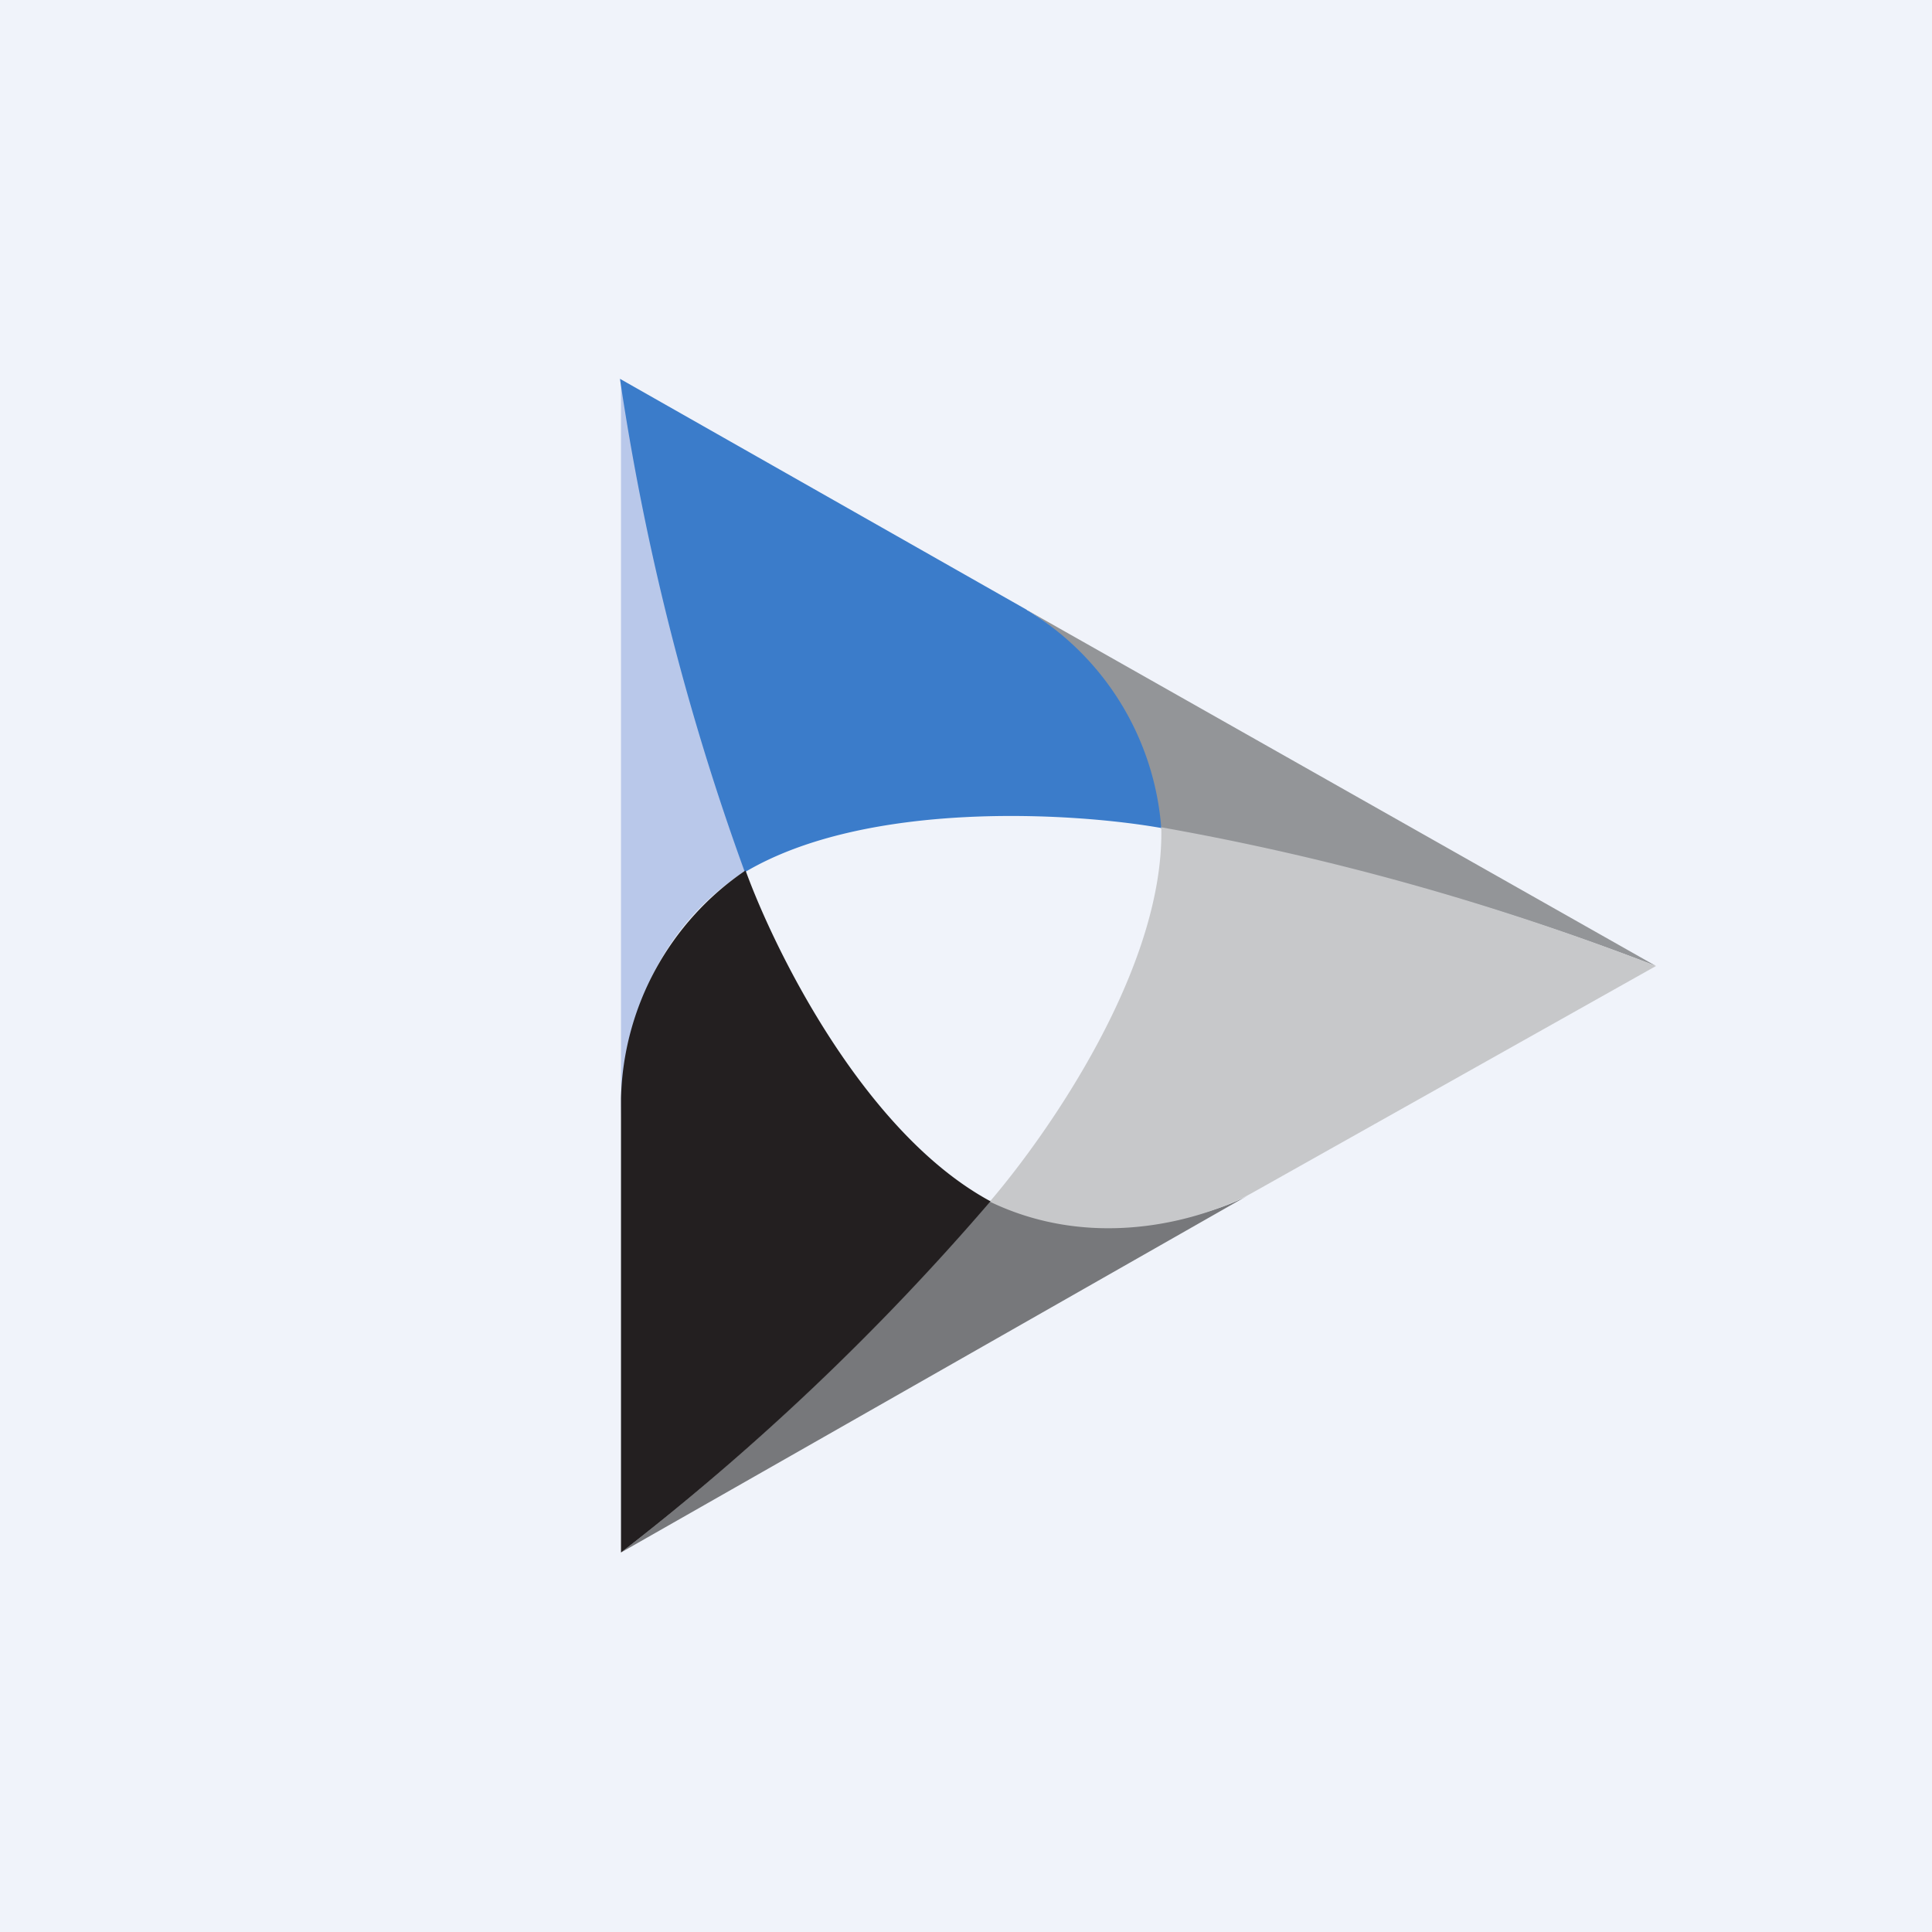
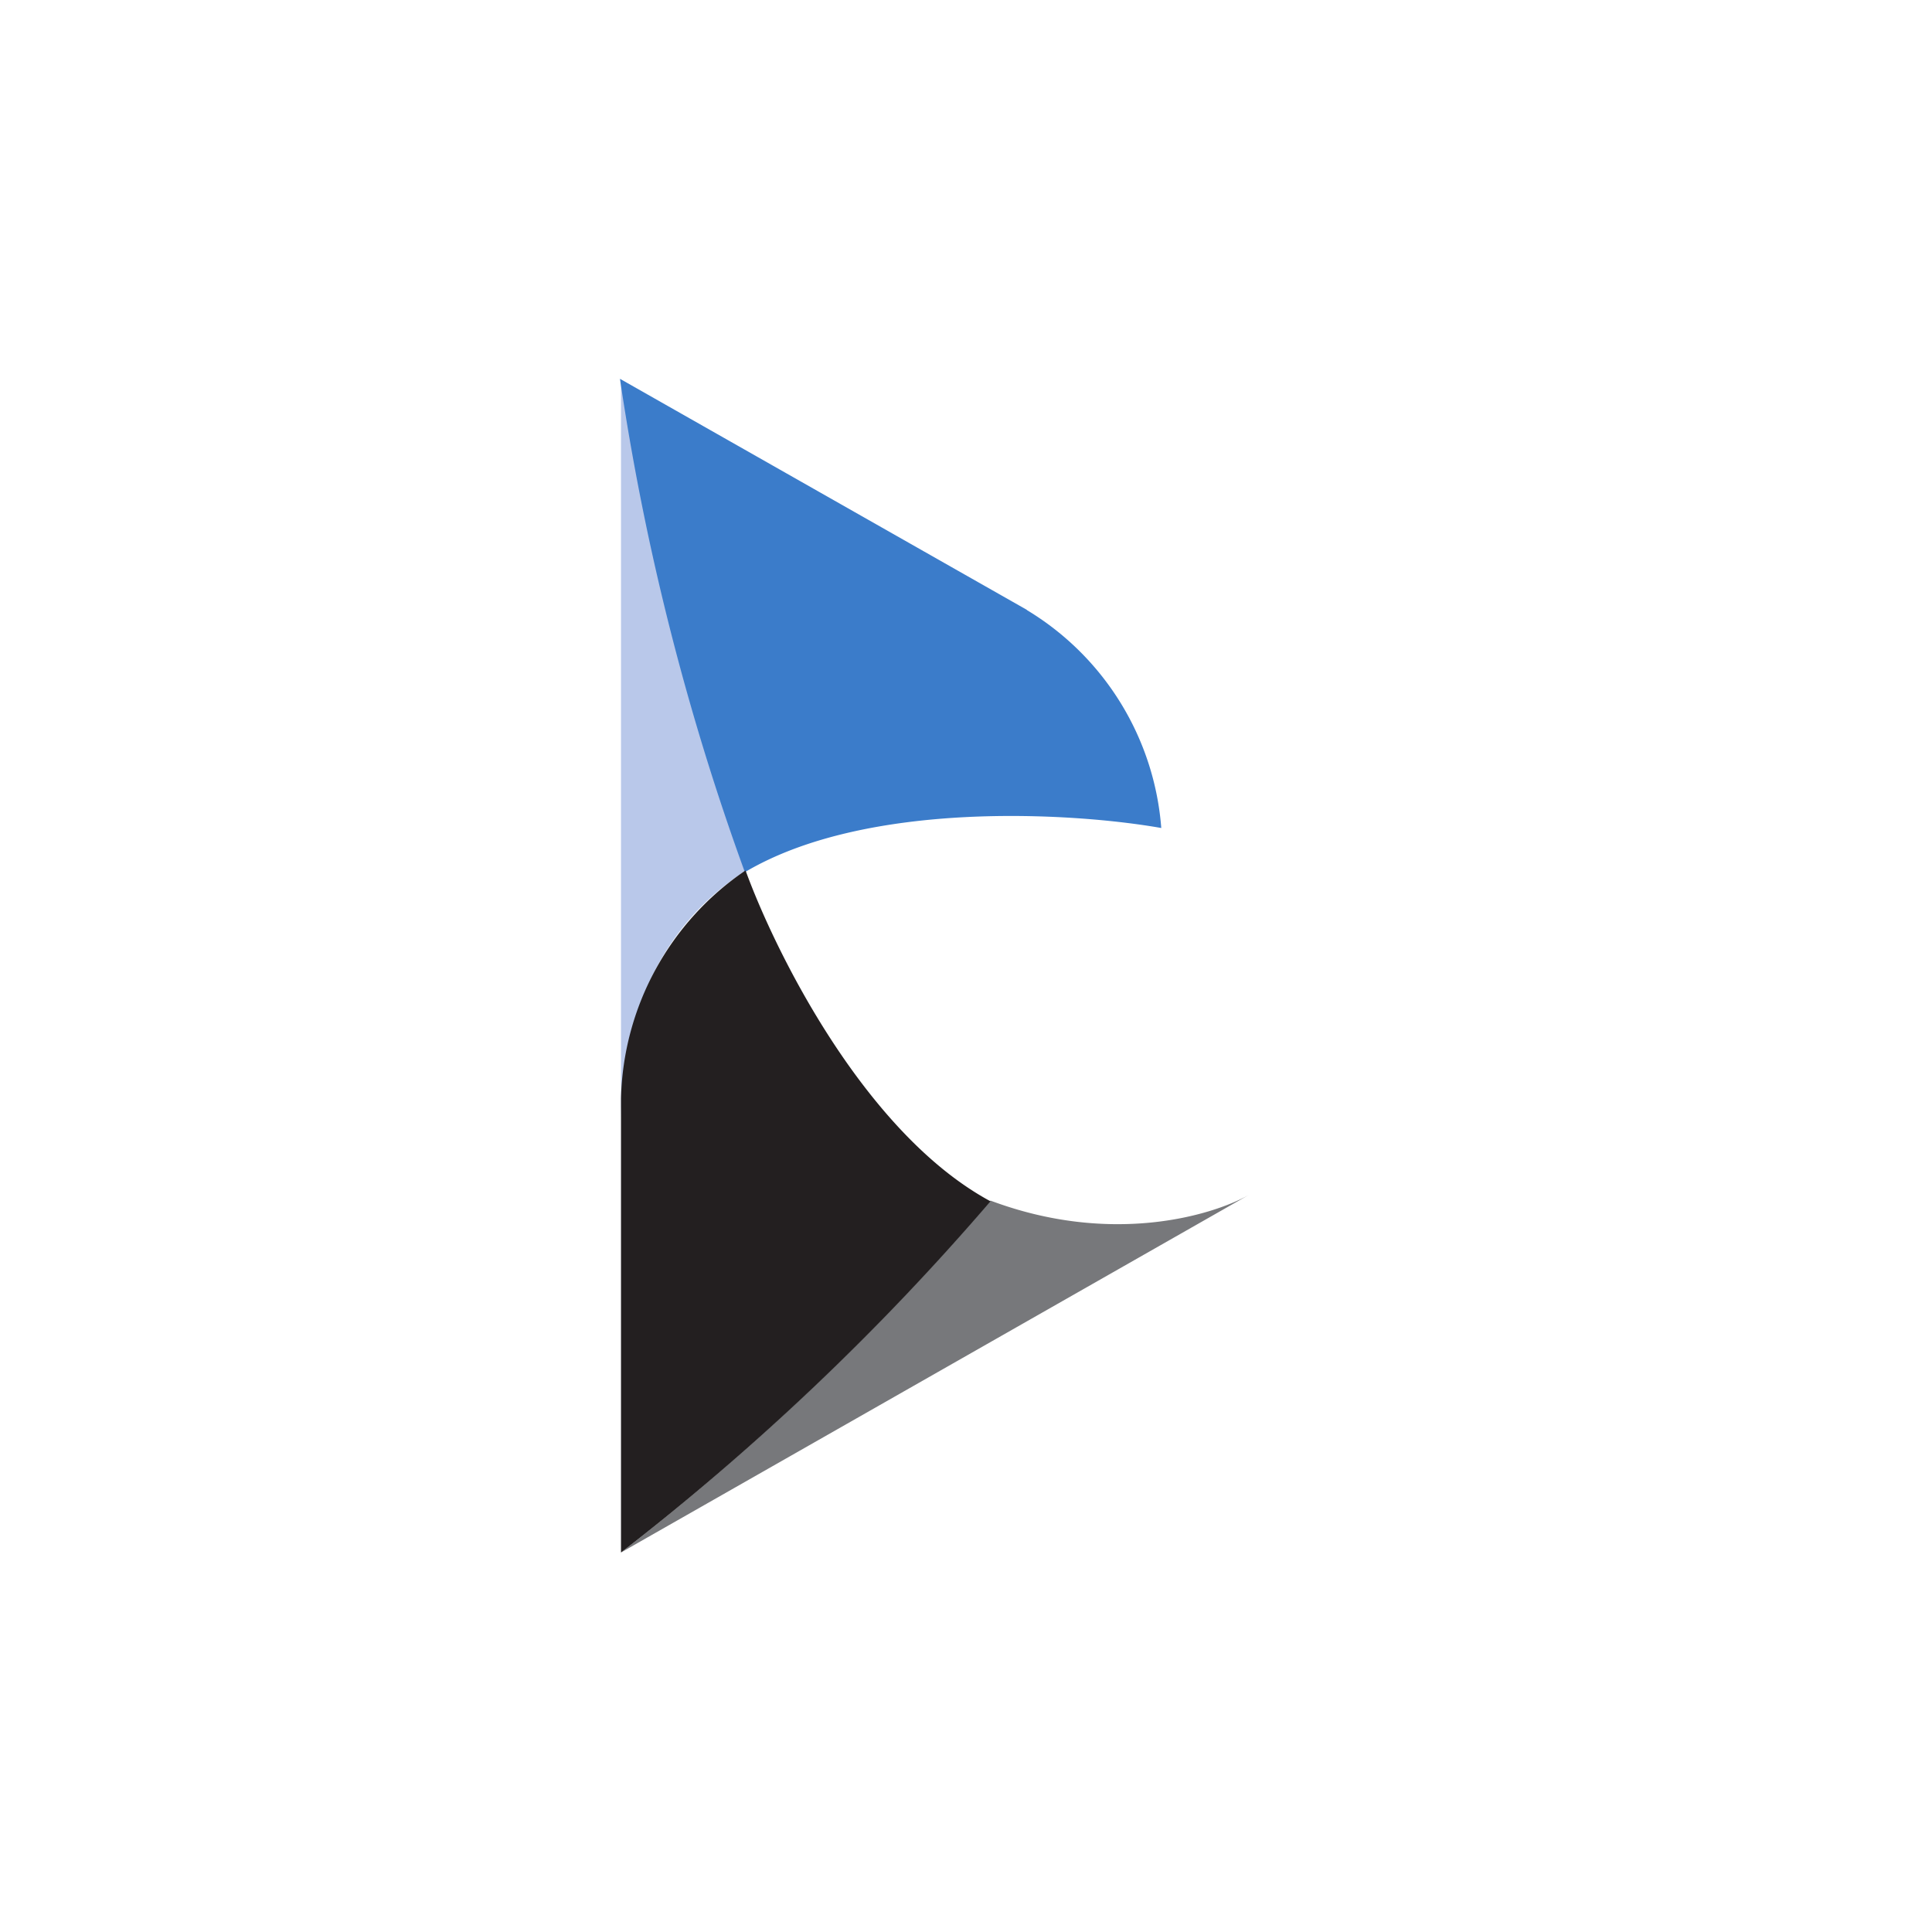
<svg xmlns="http://www.w3.org/2000/svg" width="56" height="56">
-   <path fill="#F0F3FA" d="M0 0h56v56H0z" />
  <path d="M18 32.54V11a76.94 76.94 0 003.59 14.25c-3.22 2.1-3.59 5.58-3.59 7.3z" fill="#B9C8EA" />
-   <path d="M29.8 17.7L48 28a76.38 76.38 0 00-14.34-3.98c-.57-3.62-2.8-5.71-3.86-6.31z" fill="#939598" />
-   <path d="M36.19 34.64L18 45a73.5 73.5 0 0010.71-10.2c3.49 1.31 6.41.44 7.48-.16z" fill="#77787B" />
+   <path d="M36.19 34.64L18 45a73.5 73.5 0 0010.71-10.2c3.49 1.31 6.41.44 7.48-.16" fill="#77787B" />
  <path d="M29.77 17.68l-11.8-6.7a73.14 73.14 0 003.62 14.3c3.54-2.1 9.52-1.73 12.07-1.28a8.1 8.1 0 00-3.9-6.32z" fill="#3B7CCA" />
-   <path d="M36.36 34.54L48 28a76.24 76.24 0 00-14.34-4.02c.1 4.07-3.3 8.9-4.97 10.85 3.15 1.52 6.38.45 7.67-.29z" fill="#C7C8CA" />
  <path d="M18 31.82V45a73.07 73.07 0 0010.71-10.18c-3.63-1.96-6.23-7.2-7.1-9.59a8.22 8.22 0 00-3.61 6.6z" fill="#231F20" />
</svg>